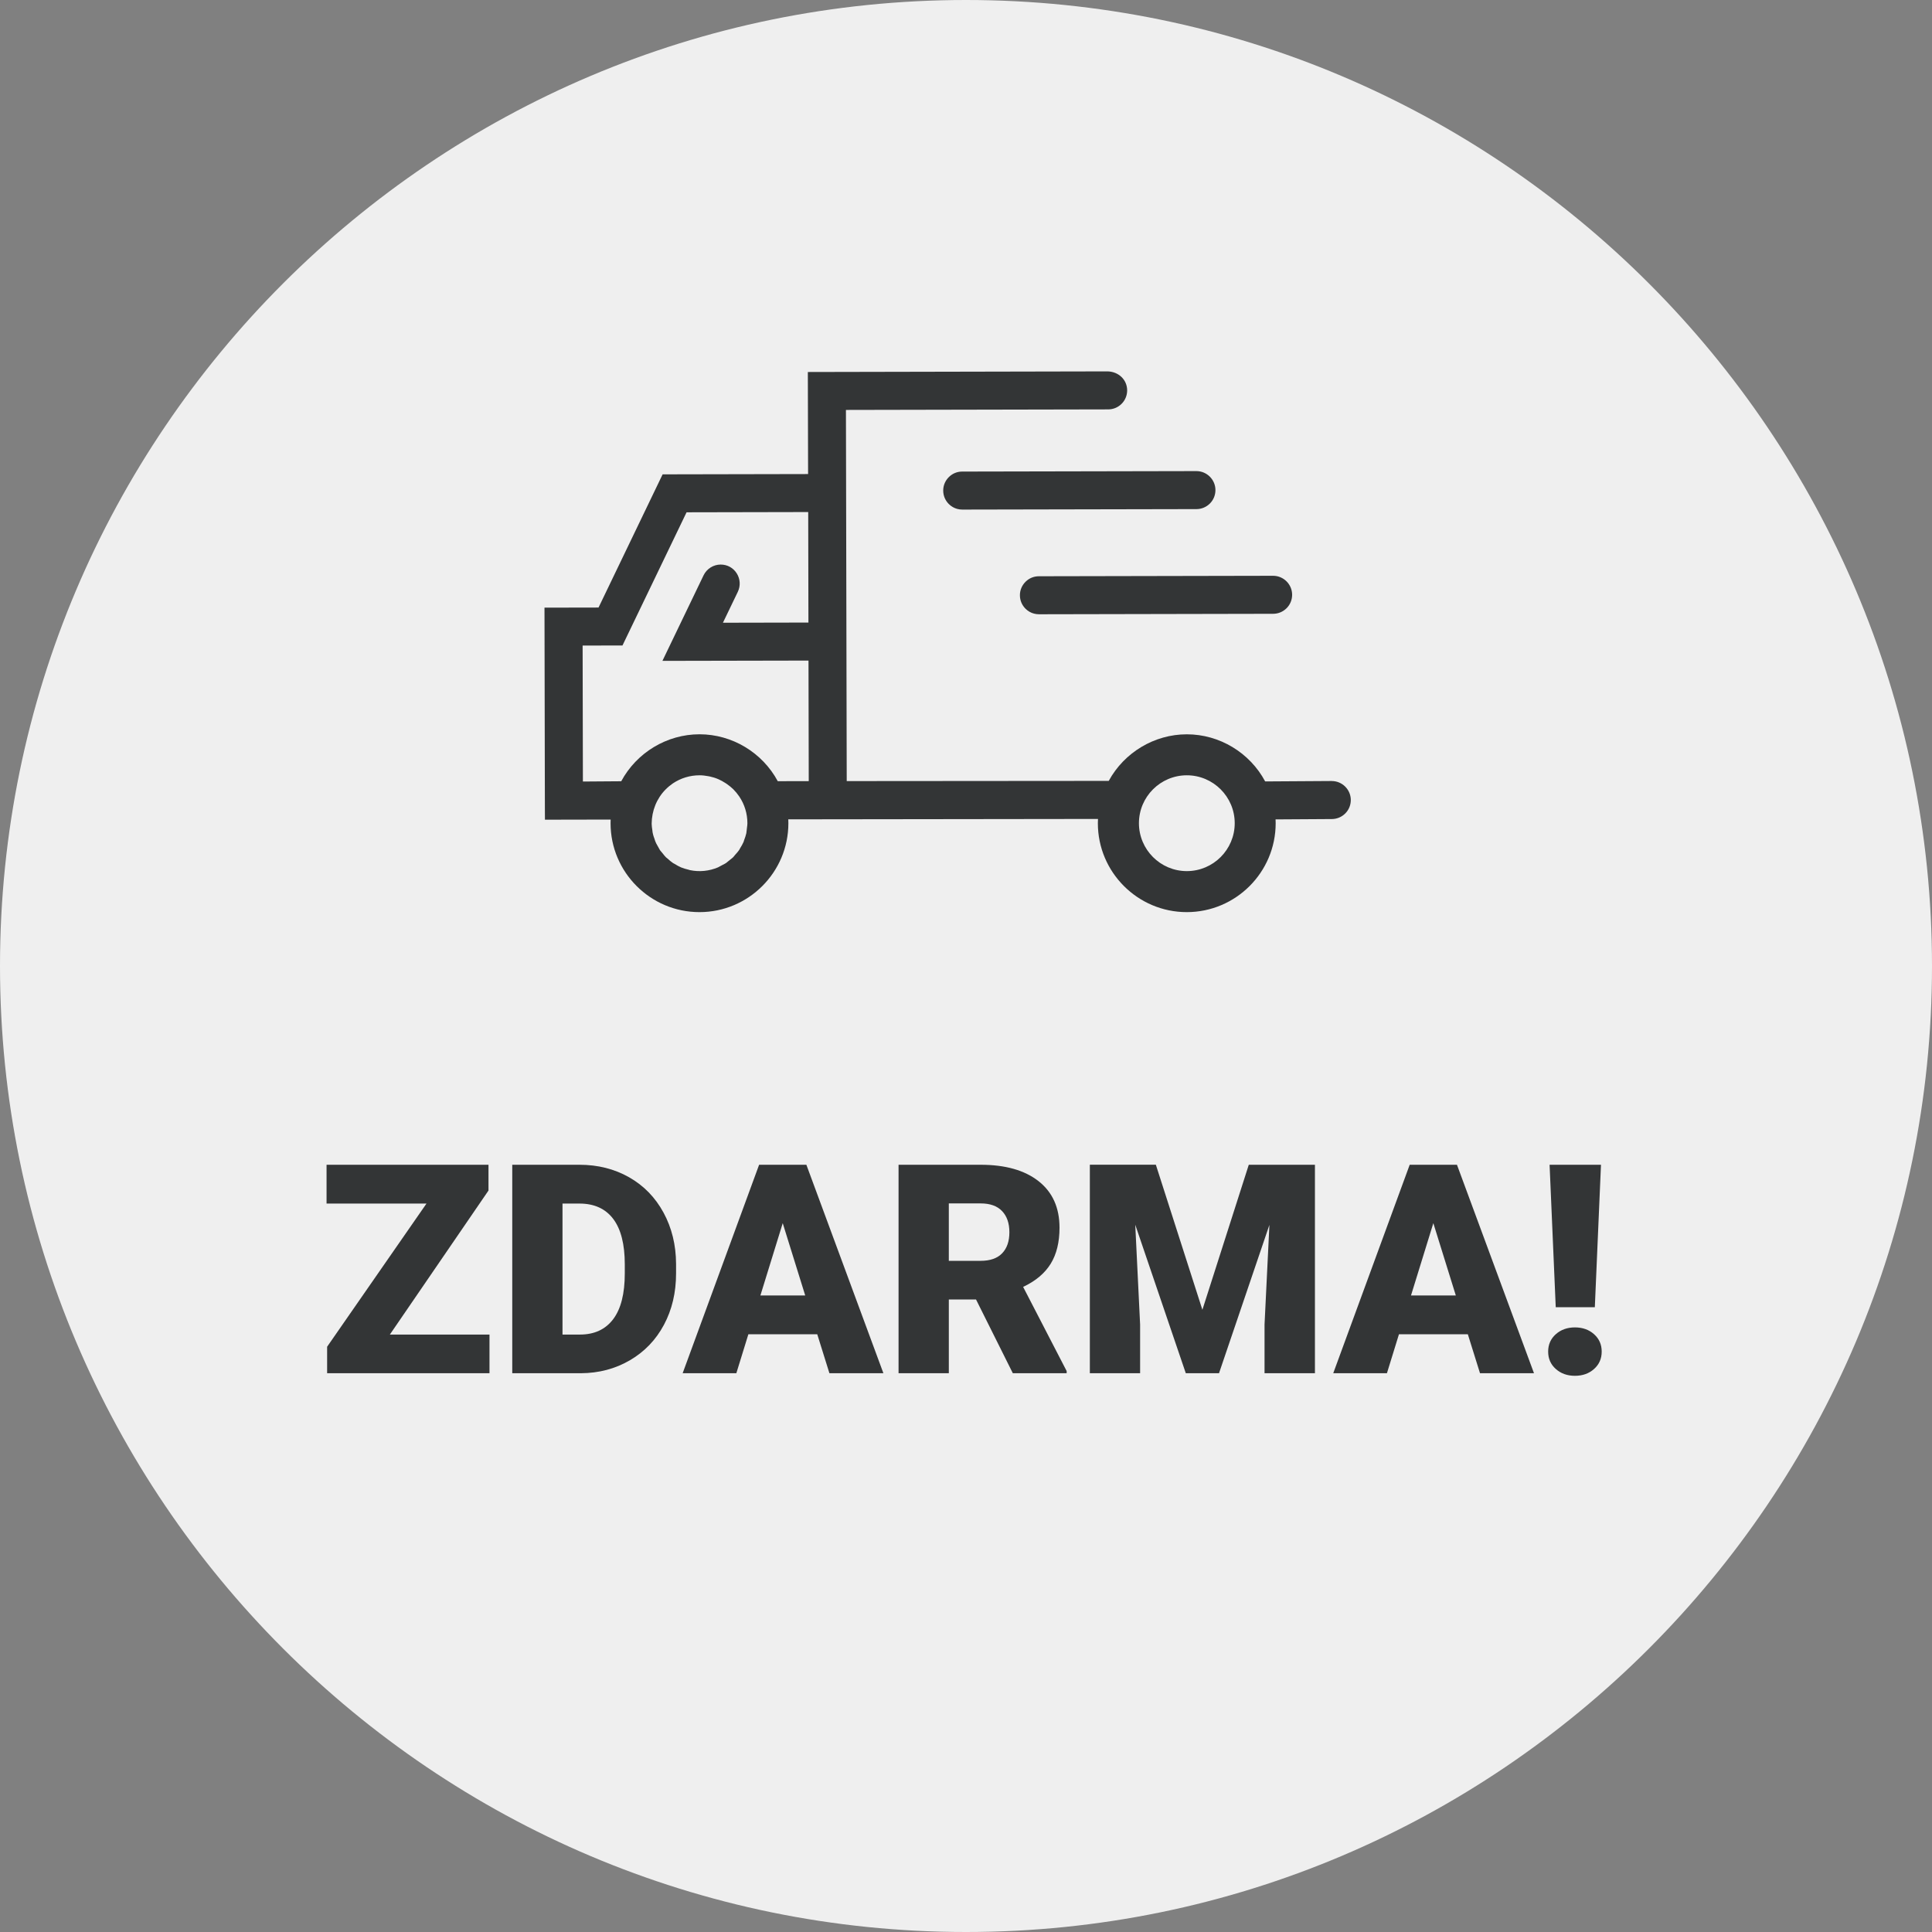
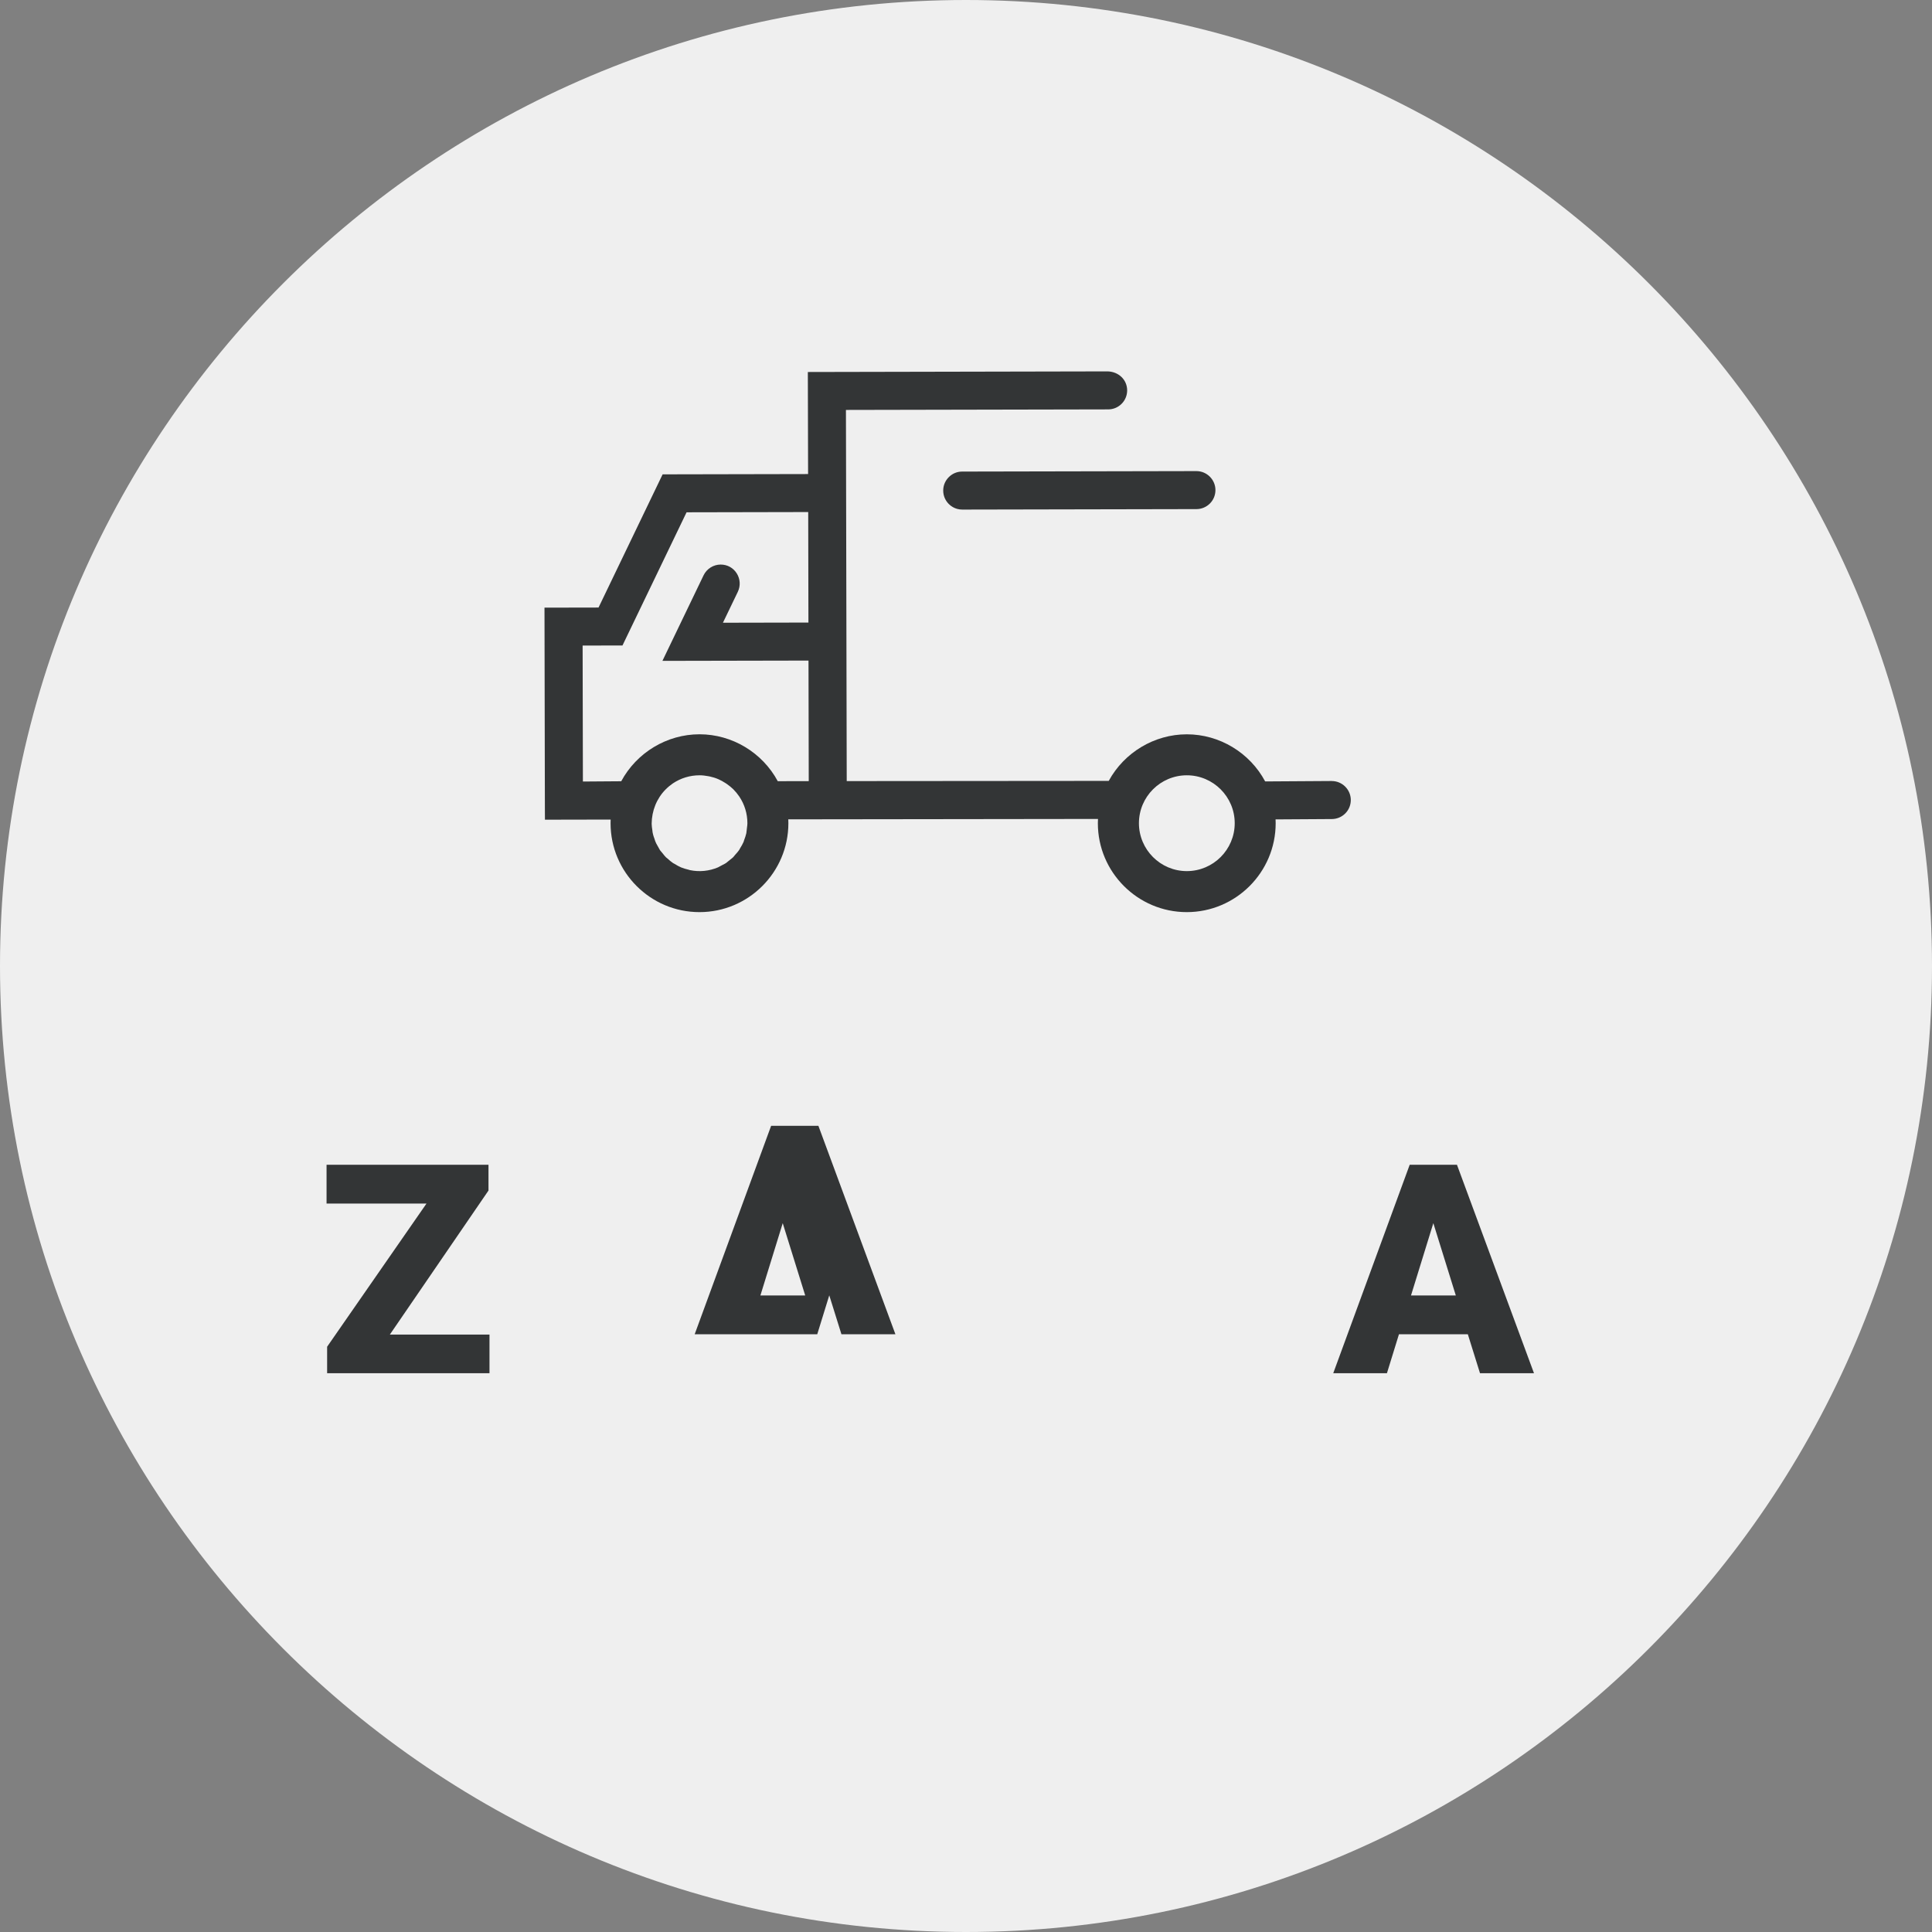
<svg xmlns="http://www.w3.org/2000/svg" id="Vrstva_1" viewBox="0 0 131.952 131.952">
  <rect x="0" y="0" width="131.952" height="131.952" fill="#808080" stroke="none" />
  <defs>
    <style>.cls-1{fill:#333536;}.cls-1,.cls-2{stroke-width:0px;}.cls-2{fill:#efefef;}</style>
  </defs>
  <path class="cls-2" d="M65.976,0C29.597,0,0,29.597,0,65.976c0,36.38,29.597,65.976,65.976,65.976s65.976-29.597,65.976-65.976C131.952,29.597,102.355,0,65.976,0Z" />
  <path class="cls-1" d="M26.625,91.148h6.806v2.641h-11.089v-1.81l6.786-9.778h-6.825v-2.65h11.06v1.76l-6.737,9.838Z" />
-   <path class="cls-1" d="M34.986,93.789v-14.238h4.587c1.258,0,2.389.285,3.394.855,1.004.57,1.787,1.376,2.352,2.416.563,1.039.849,2.205.855,3.495v.655c0,1.305-.275,2.473-.826,3.506s-1.327,1.842-2.327,2.426c-1.001.583-2.117.878-3.35.885h-4.685ZM38.418,82.201v8.947h1.193c.984,0,1.74-.351,2.269-1.051.528-.701.792-1.742.792-3.125v-.616c0-1.375-.264-2.411-.792-3.109-.528-.697-1.297-1.046-2.308-1.046h-1.154Z" />
-   <path class="cls-1" d="M55.816,91.129h-4.704l-.821,2.66h-3.667l5.222-14.238h3.228l5.261,14.238h-3.687l-.831-2.66ZM51.933,88.478h3.062l-1.536-4.938-1.525,4.938Z" />
-   <path class="cls-1" d="M66.661,88.753h-1.858v5.036h-3.433v-14.238h5.604c1.688,0,3.009.374,3.961,1.123.951.749,1.428,1.808,1.428,3.175,0,.99-.201,1.811-.602,2.462-.401.651-1.028,1.179-1.883,1.582l2.973,5.749v.147h-3.677l-2.513-5.036ZM64.802,86.112h2.171c.652,0,1.143-.171,1.472-.515.329-.343.494-.821.494-1.437,0-.614-.166-1.096-.499-1.445-.332-.35-.821-.524-1.467-.524h-2.171v3.921Z" />
-   <path class="cls-1" d="M78.943,79.55l3.178,9.906,3.169-9.906h4.518v14.238h-3.442v-3.325l.333-6.806-3.442,10.131h-2.269l-3.452-10.141.332,6.815v3.325h-3.433v-14.238h4.509Z" />
+   <path class="cls-1" d="M55.816,91.129h-4.704h-3.667l5.222-14.238h3.228l5.261,14.238h-3.687l-.831-2.66ZM51.933,88.478h3.062l-1.536-4.938-1.525,4.938Z" />
  <path class="cls-1" d="M100.25,91.129h-4.704l-.821,2.66h-3.667l5.222-14.238h3.228l5.261,14.238h-3.687l-.831-2.66ZM96.368,88.478h3.062l-1.536-4.938-1.525,4.938Z" />
-   <path class="cls-1" d="M105.736,92.312c0-.482.175-.879.523-1.188s.784-.465,1.306-.465.957.155,1.306.465.522.706.522,1.188-.174.878-.522,1.188-.784.465-1.306.465-.957-.155-1.306-.465-.523-.705-.523-1.188ZM108.924,89.28h-2.67l-.42-9.729h3.51l-.42,9.729Z" />
  <path class="cls-1" d="M64.813,32.575l-.014.014c-.246.248-.381.574-.379.917,0,.347.136.674.386.922.163.161.362.275.574.33.112.03.225.045.342.045l15.995-.032c.346-.001.671-.137.918-.383.243-.244.377-.57.377-.92-.003-.713-.586-1.293-1.301-1.293l-15.997.032c-.344.001-.655.129-.901.368Z" />
-   <path class="cls-1" d="M70.051,39.725l-.014.014c-.246.248-.381.574-.379.917,0,.347.136.674.386.922.163.161.362.275.574.33.112.03.225.045.342.045l15.995-.032c.346-.001.671-.137.918-.383.243-.244.377-.57.377-.92-.003-.713-.586-1.293-1.301-1.293l-15.997.032c-.344.001-.655.129-.901.368Z" />
  <path class="cls-1" d="M90.961,53.341l-4.552.029c-1.052-1.965-3.118-3.218-5.352-3.218-2.215,0-4.274,1.239-5.332,3.181l-17.895.014-.054-25.35,17.911-.036c.347-.001.672-.136.916-.381.245-.245.38-.571.38-.92-.003-.715-.568-1.272-1.331-1.295l-20.478.042.017,6.97-9.935.02-4.377,9.097-3.691.007.027,13.799.004.683,4.488-.009c-.004.083-.006.166-.006.25,0,3.348,2.724,6.072,6.072,6.072s6.072-2.724,6.072-6.072c0-.089-.003-.177-.007-.265l21.153-.027c-.006.097-.009.194-.009.292,0,3.348,2.724,6.072,6.072,6.072s6.072-2.724,6.072-6.072c0-.088-.003-.175-.007-.261l3.843-.024c.346-.001.671-.137.918-.383.243-.244.377-.57.377-.92-.003-.713-.586-1.293-1.3-1.293ZM84.329,56.223c0,1.804-1.468,3.272-3.271,3.272s-3.271-1.468-3.271-3.272,1.468-3.272,3.271-3.272,3.271,1.468,3.271,3.272ZM45.457,53.922c.152-.155.319-.294.494-.414.541-.364,1.171-.557,1.829-.557.201 0.0.396.025.589.061l.117.022c.19.043.377.097.584.187.162.071.316.158.469.256l.116.077c.151.107.297.223.428.352.148.149.285.314.405.491.364.538.557,1.168.558,1.832,0,.095-.014.186-.026.276l-.028.242c-.005.053-.009.106-.019.158-.034.158-.089.308-.143.454-.015.037-.026.076-.046.144-.064.149-.148.288-.231.423l-.071.13c-.068.1-.149.19-.269.323l-.137.164c-.056.056-.119.103-.182.151l-.194.158c-.035.031-.069.062-.11.089-.071.048-.149.086-.228.125l-.215.115c-.035.021-.069.042-.107.058-.603.255-1.271.325-1.922.188l-.105-.032c-.17-.041-.337-.087-.493-.152s-.3-.15-.444-.239l-.104-.055c-.138-.092-.262-.202-.389-.317l-.097-.078c-.073-.072-.136-.153-.255-.303l-.082-.097c-.024-.027-.049-.054-.07-.085-.027-.04-.049-.083-.071-.125l-.123-.221c-.041-.069-.082-.137-.135-.276l-.038-.12c-.052-.141-.104-.282-.142-.484l-.014-.125c-.023-.153-.047-.306-.049-.456.008-.895.345-1.726.95-2.341ZM49.375,42.532l1.017-2.113c.193-.404.167-.873-.071-1.254-.242-.386-.644-.607-1.103-.607-.494.001-.952.291-1.165.735l-2.811,5.843,9.977-.02.017,8.233-2.116.005c-1.054-1.957-3.117-3.204-5.344-3.204-2.228,0-4.293,1.25-5.347,3.208l-2.618.019-.019-9.287,2.722-.005,4.377-9.096,8.308-.017.015,7.547-5.838.012Z" />
</svg>